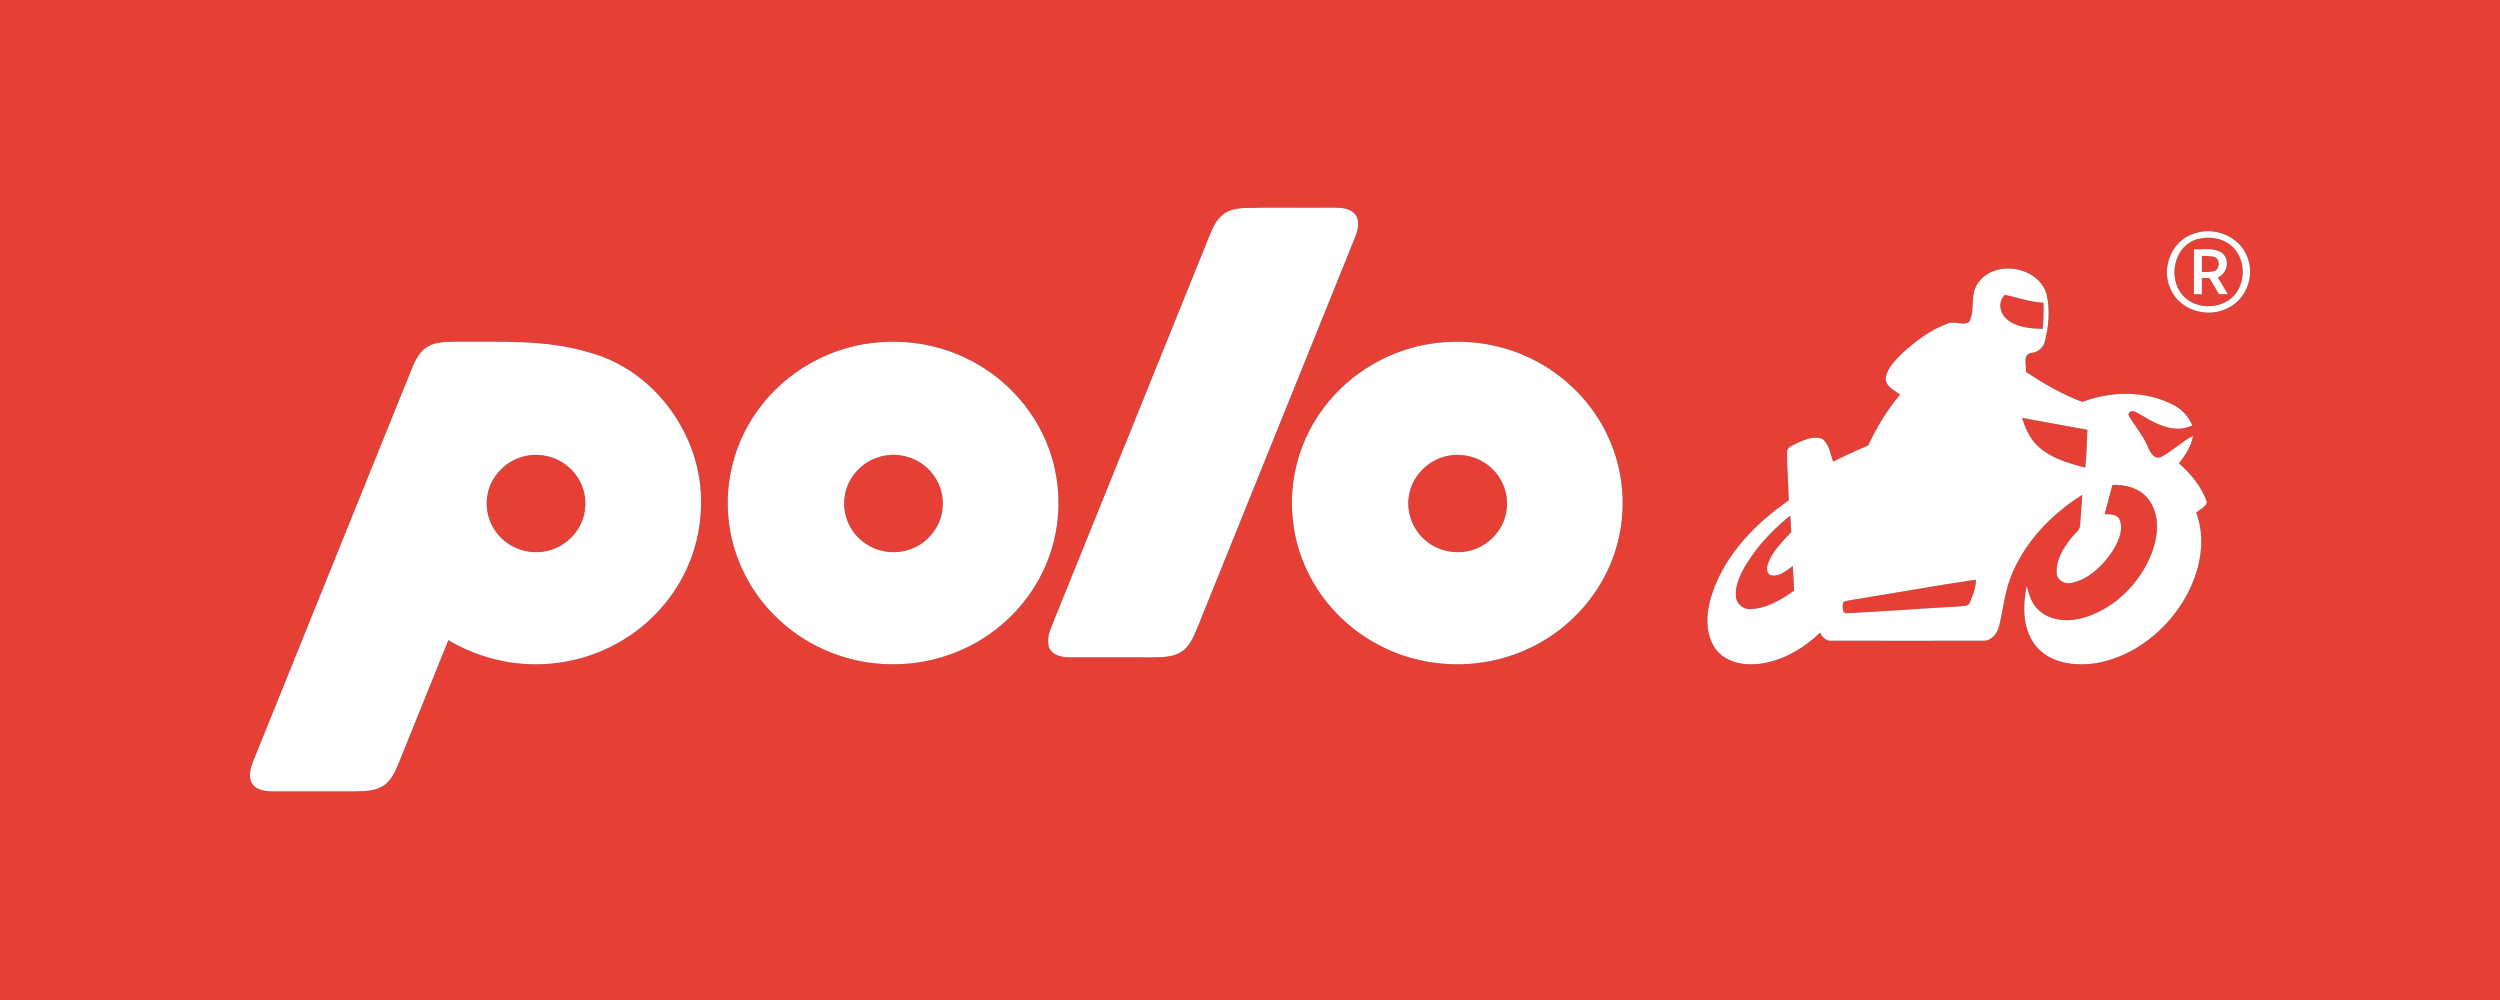
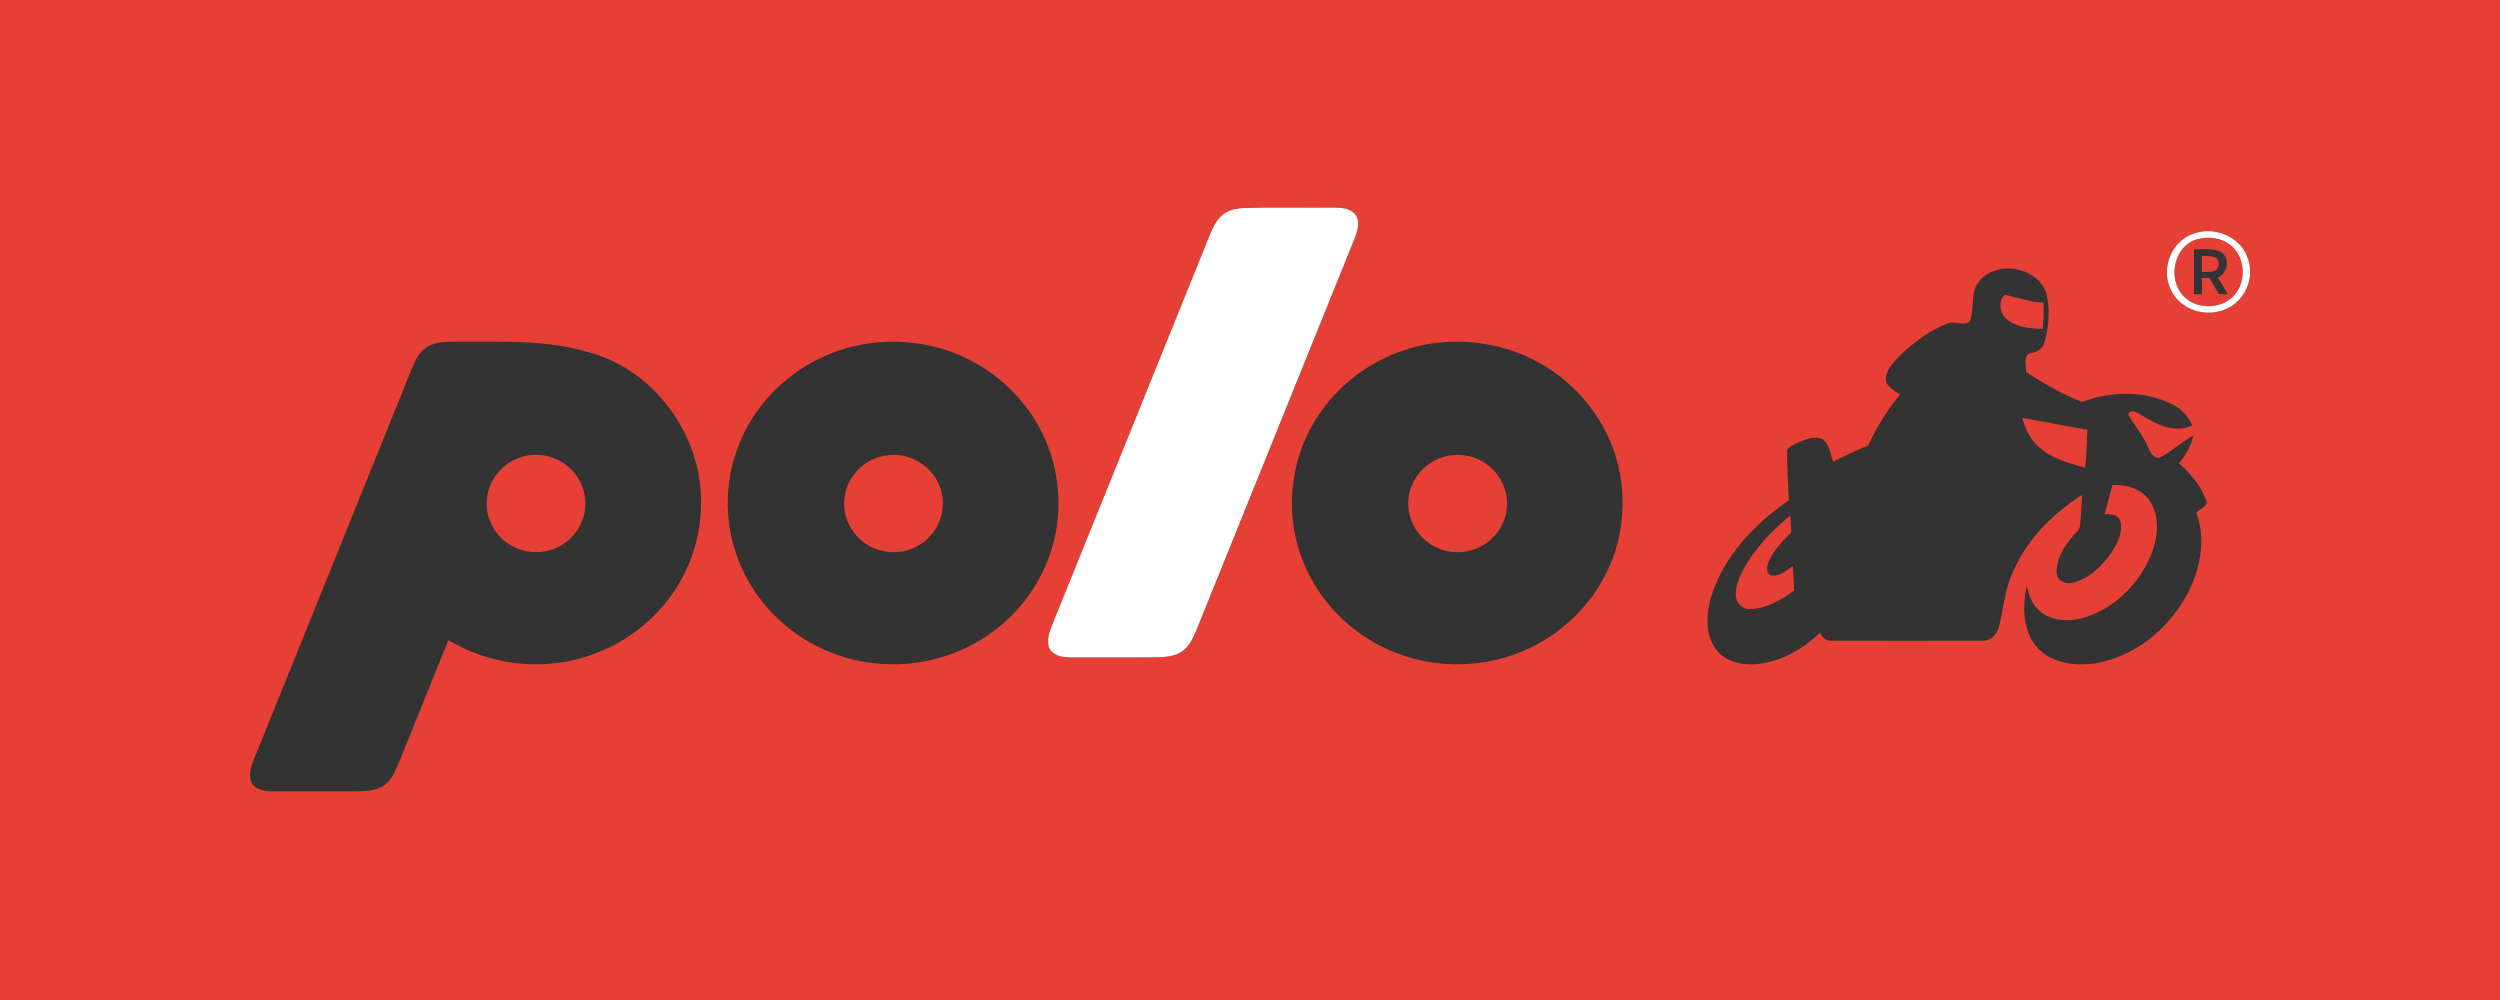
<svg xmlns="http://www.w3.org/2000/svg" viewBox="0 0 1000 400">
  <rect x="0" y="0" width="1000" height="400" fill="#333333" stroke="none" />
  <g fill="#e63f36">
    <path d="M0 0h1000v400H0V0m497.21 83.21c-2.7.22-5.52.72-7.73 2.38-2.81 2-4.23 5.27-5.54 8.34-20.73 51.28-41.42 102.56-62.17 153.82-1.32 3.43-3.29 7.1-2.25 10.88 1.11 3.48 5.22 4.35 8.43 4.3 11.01.04 22.03-.01 33.04.02 3.93-.07 8.19-.04 11.62-2.25 3.13-2.06 4.67-5.63 6.07-8.95C499.78 199.49 520.9 147.25 542 95c1.08-2.89 2.14-6.49.11-9.22-2.16-2.69-5.95-2.71-9.09-2.74-11.93.12-23.88-.18-35.81.17m380.15 10.3c-8.81 2.87-13.11 13.93-9.11 22.16 3.55 8.22 14.23 11.63 22.17 7.88 7.72-3.15 11.65-12.75 8.61-20.47-2.93-8.53-13.44-12.73-21.67-9.57m-86.17 19.7c-3.35 4.56-.98 10.77-3.52 15.57-2.41 1.68-5.88-.59-8.62.64-6.76 2.47-12.63 6.92-17.95 11.68-2.78 2.82-6.01 5.8-6.8 9.85-.36 3.55 3.38 5.11 5.73 6.89-5.17 6.16-9.38 13.08-12.76 20.36-4.76 1.98-9.43 4.16-14.03 6.46-1.07-3.03-1.49-6.69-4.03-8.91-3.55-1.74-7.53.23-10.83 1.68-1.41.86-3.72 1.48-3.56 3.54-.02 6.39.52 12.78.69 19.17-13.82 9.55-26.29 22.56-31.18 38.99-1.88 6.7-2.33 14.64 1.98 20.53 3.81 5.16 10.77 6.6 16.83 5.93 9.49-.97 18.11-6.07 24.94-12.53.83 2.04 2.58 3.55 4.92 3.22 20 .05 40 .06 60.01 0 3.43.27 5.92-2.77 6.63-5.84 1.61-6.39 2.16-13.05 4.52-19.25 5.32-13.98 16.18-25.38 28.72-33.24-.32 4.01-.46 8.05-.84 12.06-.08 2.37-2.46 3.62-3.7 5.4-3.05 3.86-5.86 8.5-5.69 13.58-.01 3.21 3.5 4.95 6.33 4.12 6.71-1.59 11.99-6.77 15.78-12.31 2.3-3.7 4.7-8.27 3.21-12.71-.98-2.48-3.91-2.41-6.12-2.42 1.08-3.88 2.12-7.78 3.13-11.68 5.49-.25 11.54 1.45 14.78 6.2 4.35 6.27 3.46 14.62.82 21.39-4.57 11.42-14 21.11-25.73 25.09-6.23 2.11-13.93 2.21-19.1-2.37-3.01-2.49-4.11-6.34-5.07-9.95-1.65 8.09-1.75 17.48 3.8 24.18 5.75 6.88 15.64 8.03 24 6.73 15.33-2.67 28.55-13.4 36.01-26.83 5.47-10.01 8.18-22.37 3.99-33.33 1.34-1.4 3.97-2.26 4.27-4.3-2.09-6.12-6.41-11.26-11.18-15.51 2.65-3.21 4.91-6.82 5.67-10.97-4.51 2.29-8.14 5.94-12.55 8.35-2.91 1.54-4.63-1.73-5.52-3.93-1.94-4.66-5.37-8.44-7.82-12.79.8-3.09 3.83-.55 5.5.26 5.85 3.67 13.26 7.27 20.09 3.95-1.55-3.59-4.28-6.6-7.81-8.32-11.15-5.67-24.63-5.47-36.19-1.07-8.01-2.96-15.39-7.34-22.55-11.95.26-2.74-1.57-7.43 2.56-7.71 2.62-.35 4.52-2.35 5.08-4.89 1.49-6.06 2.04-12.55.57-18.67-3.37-11.09-20.82-13.89-27.41-4.34m-620.4 25.6c-3.16 1.96-4.74 5.5-6.12 8.79-21.12 52.26-42.23 104.53-63.36 156.79-1.05 2.76-2.09 6.06-.58 8.86 1.66 2.86 5.32 3.24 8.3 3.31 11.01.01 22.02.01 33.03-.01 3.83-.09 7.98-.08 11.31-2.26 3.15-2.03 4.66-5.63 6.07-8.94 6.62-16.43 13.27-32.86 19.91-49.29 12.99 7.74 28.53 11.11 43.55 9.11 16.58-2.02 32.28-10.57 42.89-23.49 9.22-11.06 14.52-25.33 14.62-39.74.7-27.12-18.1-53.7-44.47-60.88-17.45-5.37-35.9-4.26-53.9-4.38-3.81.08-7.92.03-11.25 2.13m174.72-1.13c-17.33 2.96-33.32 13.09-43.24 27.61-8.39 12.09-12.32 27.17-10.9 41.82 1.38 15.62 8.94 30.52 20.52 41.06 11.89 11 27.92 17.33 44.1 17.53 14.06.31 28.19-3.9 39.71-11.98 11.94-8.29 21.05-20.67 25.13-34.65 4.38-14.81 3.12-31.24-3.61-45.15-6.33-13.29-17.38-24.21-30.63-30.57-12.65-6.17-27.25-8.06-41.08-5.67m225 .12c-17.2 3.11-33.01 13.3-42.79 27.8-8.23 12.01-12.07 26.92-10.69 41.41 1.17 13.35 6.81 26.22 15.7 36.23 10.5 12 25.49 19.9 41.3 21.9 14.65 1.95 29.94-1 42.71-8.47 12.93-7.47 23.24-19.47 28.4-33.51 5.72-15.3 5.17-32.84-1.56-47.74-6.15-13.86-17.4-25.3-31.02-31.93-12.92-6.36-27.91-8.29-42.05-5.69Z" />
    <path d="M879.4 95.56c4.29-1.09 9.16-.38 12.72 2.37 5.96 4.63 6.57 14.35 1.77 20.01-5.47 6.37-17.06 6.07-21.76-1.05-4.97-7.22-1.83-19.29 7.27-21.33m-1.84 4.13c0 5.99.01 11.98 0 17.97 1.05.01 2.11.03 3.19.05-.01-2.19-.01-4.37.01-6.54.76.02 2.28.05 3.05.07 1.24 2.14 2.49 4.28 3.74 6.42 1.2.01 2.4.02 3.62.04-1.34-2.24-2.67-4.48-4.02-6.71 3.81-1.6 4.96-7.15 1.69-9.82-3.27-2.28-7.56-1.25-11.28-1.48Z" />
-     <path d="M880.75 102.35c1.71.11 3.48.01 5.18.47 2.24 1.04 2.03 4.92-.34 5.67-1.59.35-3.24.26-4.83.34-.01-2.16-.01-4.32-.01-6.48Zm-78.28 25.12c-2.64-2.31-3.36-7.2-.45-9.55 5.08 1.18 10.07 2.88 15.33 3.19.18 3.5.07 6.99-.29 10.47-5.04-.23-10.65-.55-14.59-4.11Zm6.4 39.67c8.69 1.59 17.37 3.23 26.08 4.77-.18 5.06-.31 10.14-.88 15.17-7.43-2.04-15.6-4.28-20.67-10.52-2.18-2.77-3.57-6.06-4.53-9.42Zm-599.46 15.44c6.39-1.7 13.56.06 18.42 4.56 4.66 4.19 7.07 10.75 6.12 16.96-.92 7.15-6.25 13.42-13.06 15.69-6.66 2.35-14.51.79-19.73-3.97-4.96-4.35-7.44-11.36-6.17-17.86 1.26-7.37 7.19-13.58 14.42-15.38Zm142.95.01c6.2-1.66 13.14-.08 17.98 4.13 4.66 3.94 7.29 10.18 6.72 16.27-.5 7.32-5.63 13.99-12.48 16.54-6.78 2.71-14.99 1.22-20.4-3.68-4.98-4.36-7.48-11.37-6.21-17.89 1.25-7.36 7.18-13.56 14.39-15.37Zm226.89-.28c6.16-1.22 12.85.66 17.41 5 4.54 4.2 6.88 10.65 5.96 16.78-.93 7.08-6.15 13.3-12.88 15.63-6.4 2.35-13.97 1.05-19.23-3.3-5.66-4.5-8.45-12.35-6.68-19.39 1.64-7.38 8-13.35 15.42-14.72Zm121.69 39.71c4.26-5.95 9.47-11.19 15.18-15.76l.39 6.62c-3.57 3.7-7.38 7.49-9.27 12.37-.56 1.55-.82 3.8.84 4.79 3.49.96 6.42-1.81 9.06-3.64.13 3.28.31 6.56.5 9.85-5.18 3.69-11.03 7.23-17.57 7.38-3.14.18-5.78-2.51-5.75-5.6-.05-5.97 3.37-11.25 6.62-16.01Zm40.03 17.92c16.47-2.59 32.87-5.67 49.38-8.05.07 3.18-1.22 6.18-2.4 9.07-.46 1.67-2.55 1.34-3.84 1.58-15.07.84-30.13 2-45.2 2.74-2.23.29-1.86-2.74-1.71-4.13.93-1.04 2.52-.84 3.77-1.21Z" />
+     <path d="M880.75 102.35c1.71.11 3.48.01 5.18.47 2.24 1.04 2.03 4.92-.34 5.67-1.59.35-3.24.26-4.83.34-.01-2.16-.01-4.32-.01-6.48Zm-78.28 25.12c-2.64-2.31-3.36-7.2-.45-9.55 5.08 1.18 10.07 2.88 15.33 3.19.18 3.5.07 6.99-.29 10.47-5.04-.23-10.65-.55-14.59-4.11Zm6.4 39.67c8.69 1.59 17.37 3.23 26.08 4.77-.18 5.06-.31 10.14-.88 15.17-7.43-2.04-15.6-4.28-20.67-10.52-2.18-2.77-3.57-6.06-4.53-9.42Zm-599.46 15.44c6.39-1.7 13.56.06 18.42 4.56 4.66 4.19 7.07 10.75 6.12 16.96-.92 7.15-6.25 13.42-13.06 15.69-6.66 2.35-14.51.79-19.73-3.97-4.96-4.35-7.44-11.36-6.17-17.86 1.26-7.37 7.19-13.58 14.42-15.38Zm142.95.01c6.2-1.66 13.14-.08 17.98 4.13 4.66 3.94 7.29 10.18 6.72 16.27-.5 7.32-5.63 13.99-12.48 16.54-6.78 2.71-14.99 1.22-20.4-3.68-4.98-4.36-7.48-11.37-6.21-17.89 1.25-7.36 7.18-13.56 14.39-15.37Zm226.89-.28c6.16-1.22 12.85.66 17.41 5 4.54 4.2 6.88 10.65 5.96 16.78-.93 7.08-6.15 13.3-12.88 15.63-6.4 2.35-13.97 1.05-19.23-3.3-5.66-4.5-8.45-12.35-6.68-19.39 1.64-7.38 8-13.35 15.42-14.72Zm121.69 39.71c4.26-5.95 9.47-11.19 15.18-15.76l.39 6.62c-3.57 3.7-7.38 7.49-9.27 12.37-.56 1.55-.82 3.8.84 4.79 3.49.96 6.42-1.81 9.06-3.64.13 3.28.31 6.56.5 9.85-5.18 3.69-11.03 7.23-17.57 7.38-3.14.18-5.78-2.51-5.75-5.6-.05-5.97 3.37-11.25 6.62-16.01Zm40.03 17.92Z" />
  </g>
  <g fill="#fff">
    <path d="M497.21 83.21c11.93-.35 23.88-.05 35.81-.17 3.14.03 6.93.05 9.09 2.74 2.03 2.73.97 6.33-.11 9.22-21.1 52.25-42.22 104.49-63.32 156.75-1.4 3.32-2.94 6.89-6.07 8.95-3.43 2.21-7.69 2.18-11.62 2.25-11.01-.03-22.03.02-33.04-.02-3.21.05-7.32-.82-8.43-4.3-1.04-3.78.93-7.45 2.25-10.88 20.75-51.26 41.44-102.54 62.17-153.82 1.31-3.07 2.73-6.34 5.54-8.34 2.21-1.66 5.03-2.16 7.73-2.38Zm380.15 10.3c8.23-3.16 18.74 1.04 21.67 9.57 3.04 7.72-.89 17.32-8.61 20.47-7.94 3.75-18.62.34-22.17-7.88-4-8.23.3-19.29 9.11-22.16m2.04 2.05c-9.1 2.04-12.24 14.11-7.27 21.33 4.7 7.12 16.29 7.42 21.76 1.05 4.8-5.66 4.19-15.38-1.77-20.01-3.56-2.75-8.43-3.46-12.72-2.37Z" />
-     <path d="M877.56 99.69c3.72.23 8.01-.8 11.28 1.48 3.27 2.67 2.12 8.22-1.69 9.82 1.35 2.23 2.68 4.47 4.02 6.71-1.22-.02-2.42-.03-3.62-.04-1.25-2.14-2.5-4.28-3.74-6.42-.77-.02-2.29-.05-3.05-.07-.02 2.17-.02 4.35-.01 6.54-1.08-.02-2.14-.04-3.19-.05.01-5.99 0-11.98 0-17.97m3.19 2.66c0 2.16 0 4.32.01 6.48 1.59-.08 3.24.01 4.83-.34 2.37-.75 2.58-4.63.34-5.67-1.7-.46-3.47-.36-5.18-.47Zm-89.56 10.86c6.59-9.55 24.04-6.75 27.41 4.34 1.47 6.12.92 12.61-.57 18.67-.56 2.54-2.46 4.54-5.08 4.89-4.13.28-2.3 4.97-2.56 7.71 7.16 4.61 14.54 8.99 22.55 11.95 11.56-4.4 25.04-4.6 36.19 1.07 3.53 1.72 6.26 4.73 7.81 8.32-6.83 3.32-14.24-.28-20.09-3.95-1.67-.81-4.7-3.35-5.5-.26 2.45 4.35 5.88 8.13 7.82 12.79.89 2.2 2.61 5.47 5.52 3.93 4.41-2.41 8.04-6.06 12.55-8.35-.76 4.15-3.02 7.76-5.67 10.97 4.77 4.25 9.09 9.39 11.18 15.51-.3 2.04-2.93 2.9-4.27 4.3 4.19 10.96 1.48 23.32-3.99 33.33-7.46 13.43-20.68 24.16-36.01 26.83-8.36 1.3-18.25.15-24-6.73-5.55-6.7-5.45-16.09-3.8-24.18.96 3.61 2.06 7.46 5.07 9.95 5.17 4.58 12.87 4.48 19.1 2.37 11.73-3.98 21.16-13.67 25.73-25.09 2.64-6.77 3.53-15.12-.82-21.39-3.24-4.75-9.29-6.45-14.78-6.2-1.01 3.9-2.05 7.8-3.13 11.68 2.21.01 5.14-.06 6.12 2.42 1.49 4.44-.91 9.01-3.21 12.71-3.79 5.54-9.07 10.72-15.78 12.31-2.83.83-6.34-.91-6.33-4.12-.17-5.08 2.64-9.72 5.69-13.58 1.24-1.78 3.62-3.03 3.7-5.4.38-4.01.52-8.05.84-12.06-12.54 7.86-23.4 19.26-28.72 33.24-2.36 6.2-2.91 12.86-4.52 19.25-.71 3.07-3.2 6.11-6.63 5.84-20.01.06-40.01.05-60.01 0-2.34.33-4.09-1.18-4.92-3.22-6.83 6.46-15.45 11.56-24.94 12.53-6.06.67-13.02-.77-16.83-5.93-4.31-5.89-3.86-13.83-1.98-20.53 4.89-16.43 17.36-29.44 31.18-38.99-.17-6.39-.71-12.78-.69-19.17-.16-2.06 2.15-2.68 3.56-3.54 3.3-1.45 7.28-3.42 10.83-1.68 2.54 2.22 2.96 5.88 4.03 8.91 4.6-2.3 9.27-4.48 14.03-6.46 3.38-7.28 7.59-14.2 12.76-20.36-2.35-1.78-6.09-3.34-5.73-6.89.79-4.05 4.02-7.03 6.8-9.85 5.32-4.76 11.19-9.21 17.95-11.68 2.74-1.23 6.21 1.04 8.62-.64 2.54-4.8.17-11.01 3.52-15.57m11.28 14.26c3.94 3.56 9.55 3.88 14.59 4.11.36-3.48.47-6.97.29-10.47-5.26-.31-10.25-2.01-15.33-3.19-2.91 2.35-2.19 7.24.45 9.55m6.4 39.67c.96 3.36 2.35 6.65 4.53 9.42 5.07 6.24 13.24 8.48 20.67 10.52.57-5.03.7-10.11.88-15.17-8.71-1.54-17.39-3.18-26.08-4.77m-107.93 54.88c-3.25 4.76-6.67 10.04-6.62 16.01-.03 3.09 2.61 5.78 5.75 5.6 6.54-.15 12.39-3.69 17.57-7.38-.19-3.29-.37-6.57-.5-9.85-2.64 1.83-5.57 4.6-9.06 3.64-1.66-.99-1.4-3.24-.84-4.79 1.89-4.88 5.7-8.67 9.27-12.37l-.39-6.62c-5.71 4.57-10.92 9.81-15.18 15.76m40.03 17.92c-1.25.37-2.84.17-3.77 1.21-.15 1.39-.52 4.42 1.71 4.13 15.07-.74 30.13-1.9 45.2-2.74 1.29-.24 3.38.09 3.84-1.58 1.18-2.89 2.47-5.89 2.4-9.07-16.51 2.38-32.91 5.46-49.38 8.05ZM170.79 138.81c3.33-2.1 7.44-2.05 11.25-2.13 18 .12 36.45-.99 53.9 4.38 26.37 7.18 45.17 33.76 44.47 60.88-.1 14.41-5.4 28.68-14.62 39.74-10.61 12.92-26.31 21.47-42.89 23.49-15.02 2-30.56-1.37-43.55-9.11-6.64 16.43-13.29 32.86-19.91 49.29-1.41 3.31-2.92 6.91-6.07 8.94-3.33 2.18-7.48 2.17-11.31 2.26-11.01.02-22.02.02-33.03.01-2.98-.07-6.64-.45-8.3-3.31-1.51-2.8-.47-6.1.58-8.86 21.13-52.26 42.24-104.53 63.36-156.79 1.38-3.29 2.96-6.83 6.12-8.79m38.62 43.77c-7.23 1.8-13.16 8.01-14.42 15.38-1.27 6.5 1.21 13.51 6.17 17.86 5.22 4.76 13.07 6.32 19.73 3.97 6.81-2.27 12.14-8.54 13.06-15.69.95-6.21-1.46-12.77-6.12-16.96-4.86-4.5-12.03-6.26-18.42-4.56Zm136.1-44.9c13.83-2.39 28.43-.5 41.08 5.67 13.25 6.36 24.3 17.28 30.63 30.57 6.73 13.91 7.99 30.34 3.61 45.15-4.08 13.98-13.19 26.36-25.13 34.65-11.52 8.08-25.65 12.29-39.71 11.98-16.18-.2-32.21-6.53-44.1-17.53-11.58-10.54-19.14-25.44-20.52-41.06-1.42-14.65 2.51-29.73 10.9-41.82 9.92-14.52 25.91-24.65 43.24-27.61m6.85 44.91c-7.21 1.81-13.14 8.01-14.39 15.37-1.27 6.52 1.23 13.53 6.21 17.89 5.41 4.9 13.62 6.39 20.4 3.68 6.85-2.55 11.98-9.22 12.48-16.54.57-6.09-2.06-12.33-6.72-16.27-4.84-4.21-11.78-5.79-17.98-4.13Zm218.15-44.79c14.14-2.6 29.13-.67 42.05 5.69 13.62 6.63 24.87 18.07 31.02 31.93 6.73 14.9 7.28 32.44 1.56 47.74-5.16 14.04-15.47 26.04-28.4 33.51-12.77 7.47-28.06 10.42-42.71 8.47-15.81-2-30.8-9.9-41.3-21.9-8.89-10.01-14.53-22.88-15.7-36.23-1.38-14.49 2.46-29.4 10.69-41.41 9.78-14.5 25.59-24.69 42.79-27.8m8.74 44.51c-7.42 1.37-13.78 7.34-15.42 14.72-1.77 7.04 1.02 14.89 6.68 19.39 5.26 4.35 12.83 5.65 19.23 3.3 6.73-2.33 11.95-8.55 12.88-15.63.92-6.13-1.42-12.58-5.96-16.78-4.56-4.34-11.25-6.22-17.41-5Z" />
  </g>
</svg>